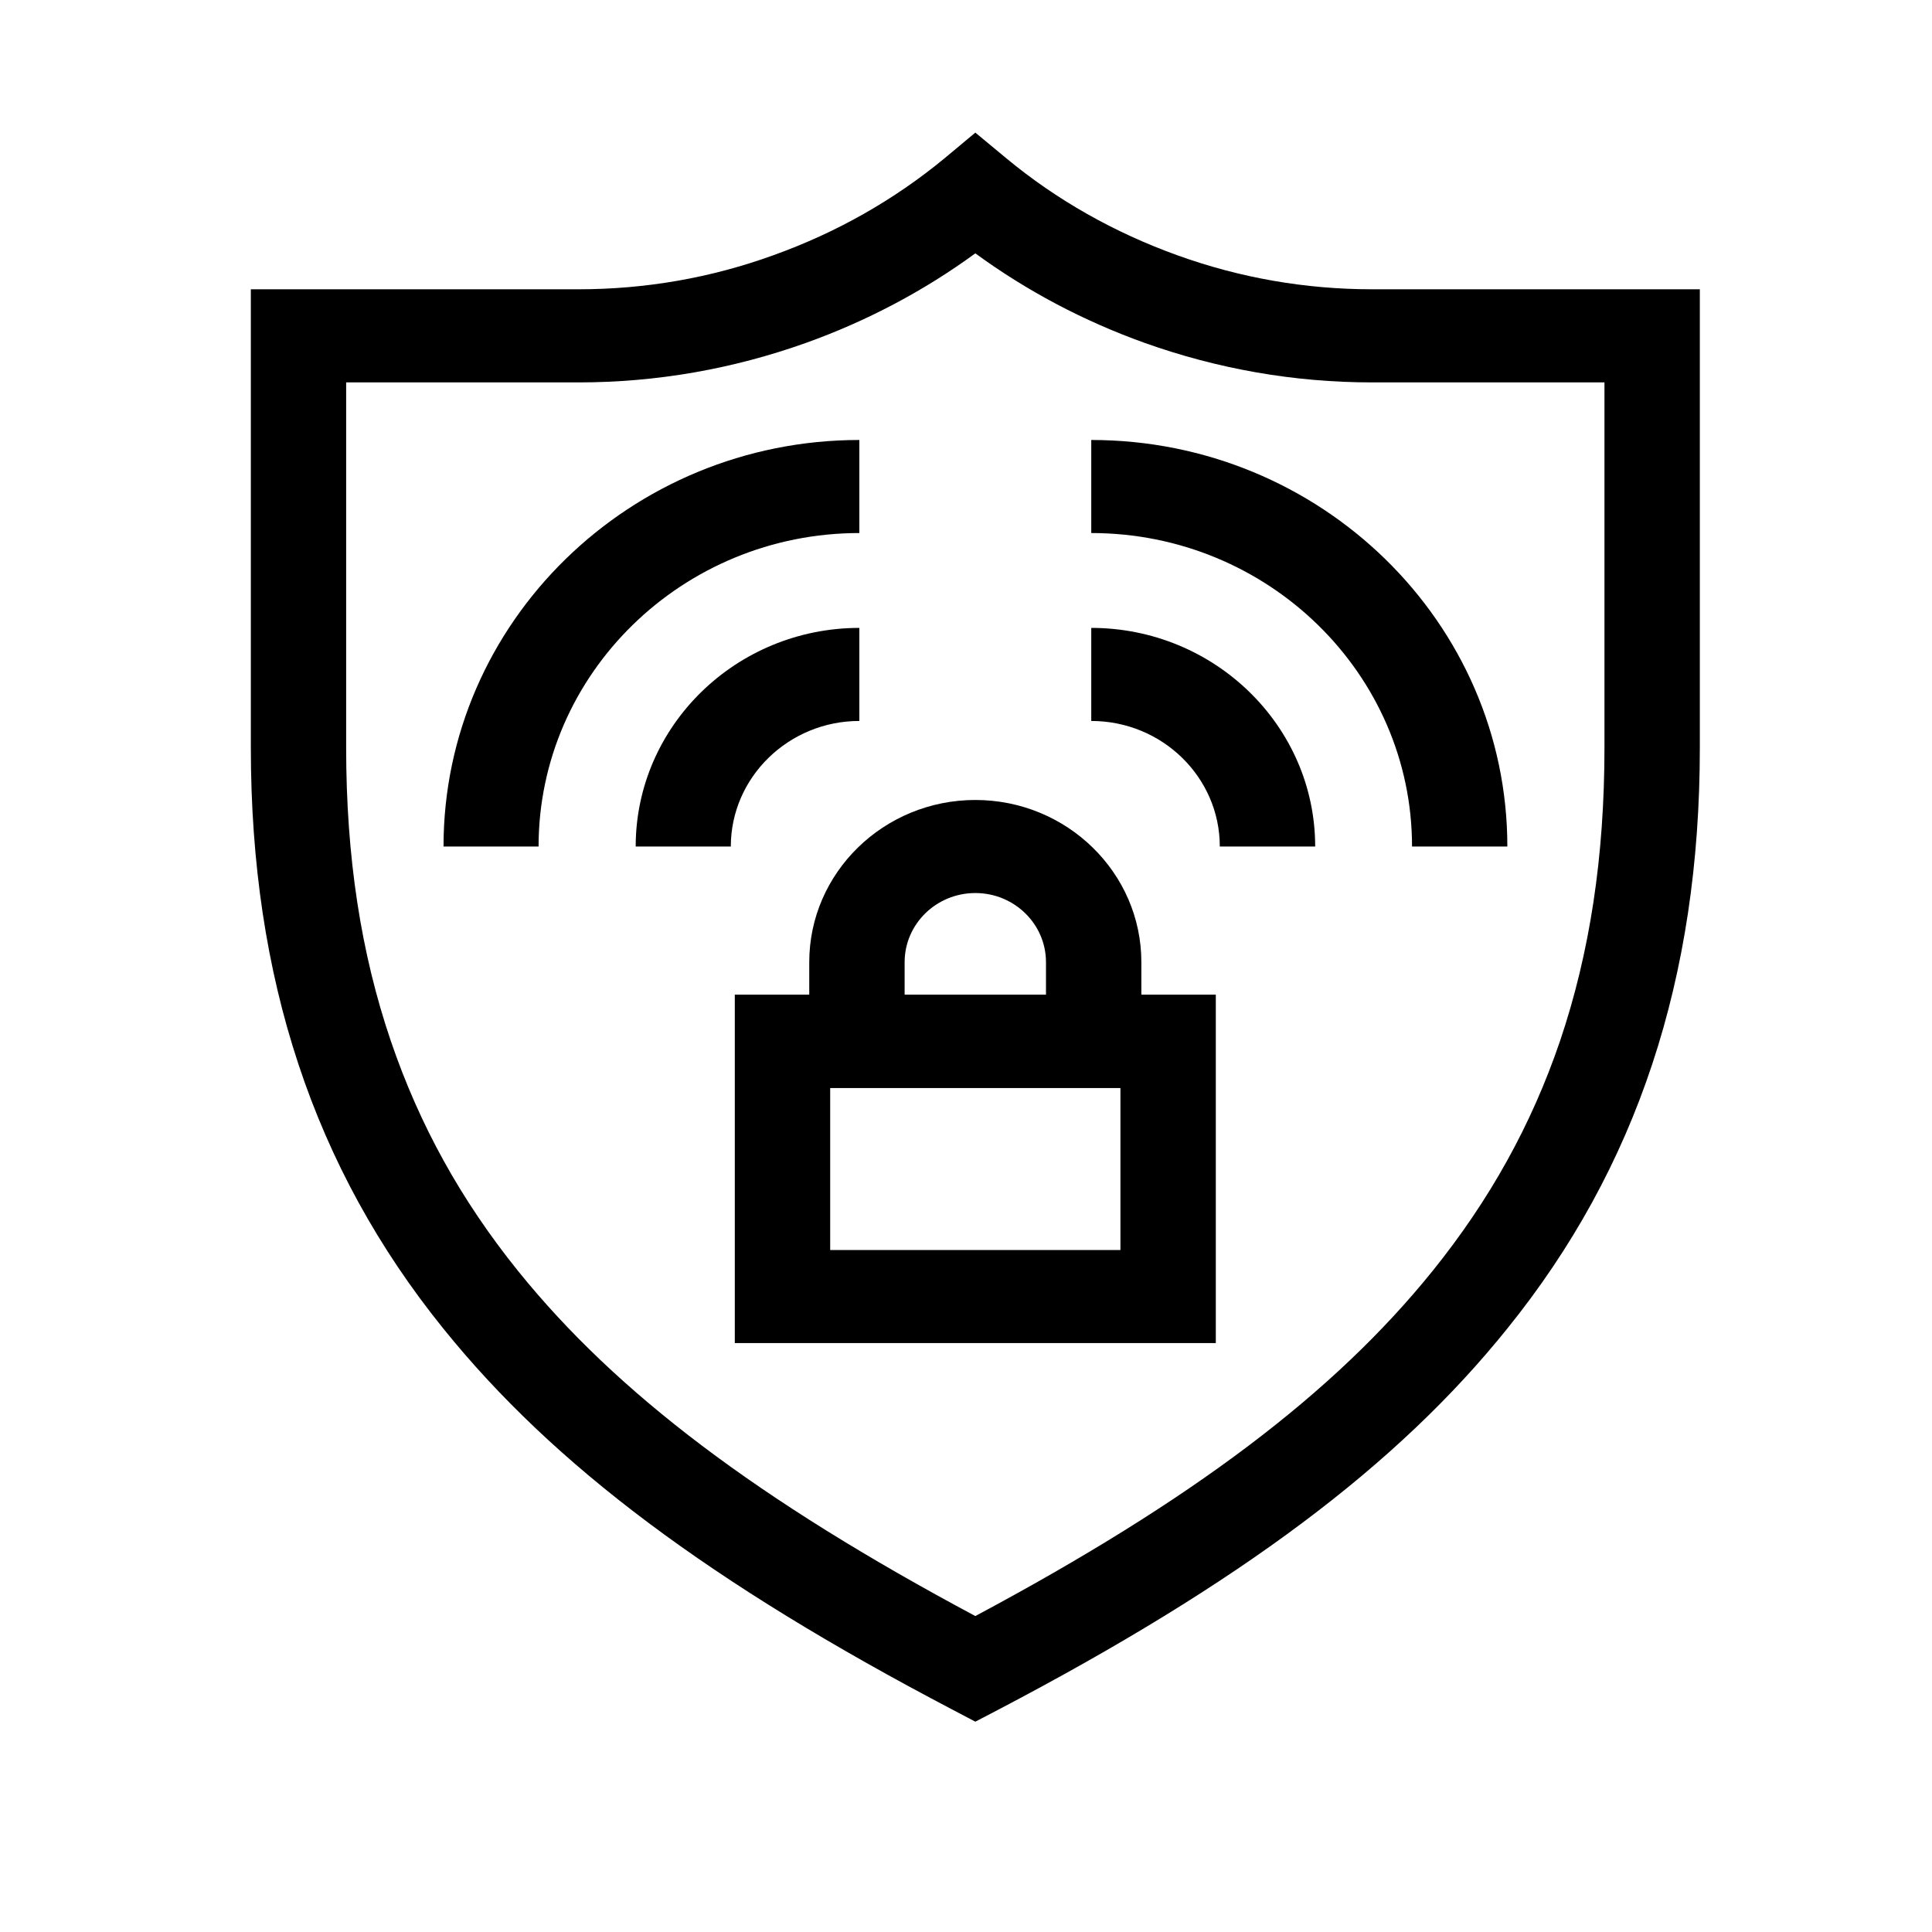
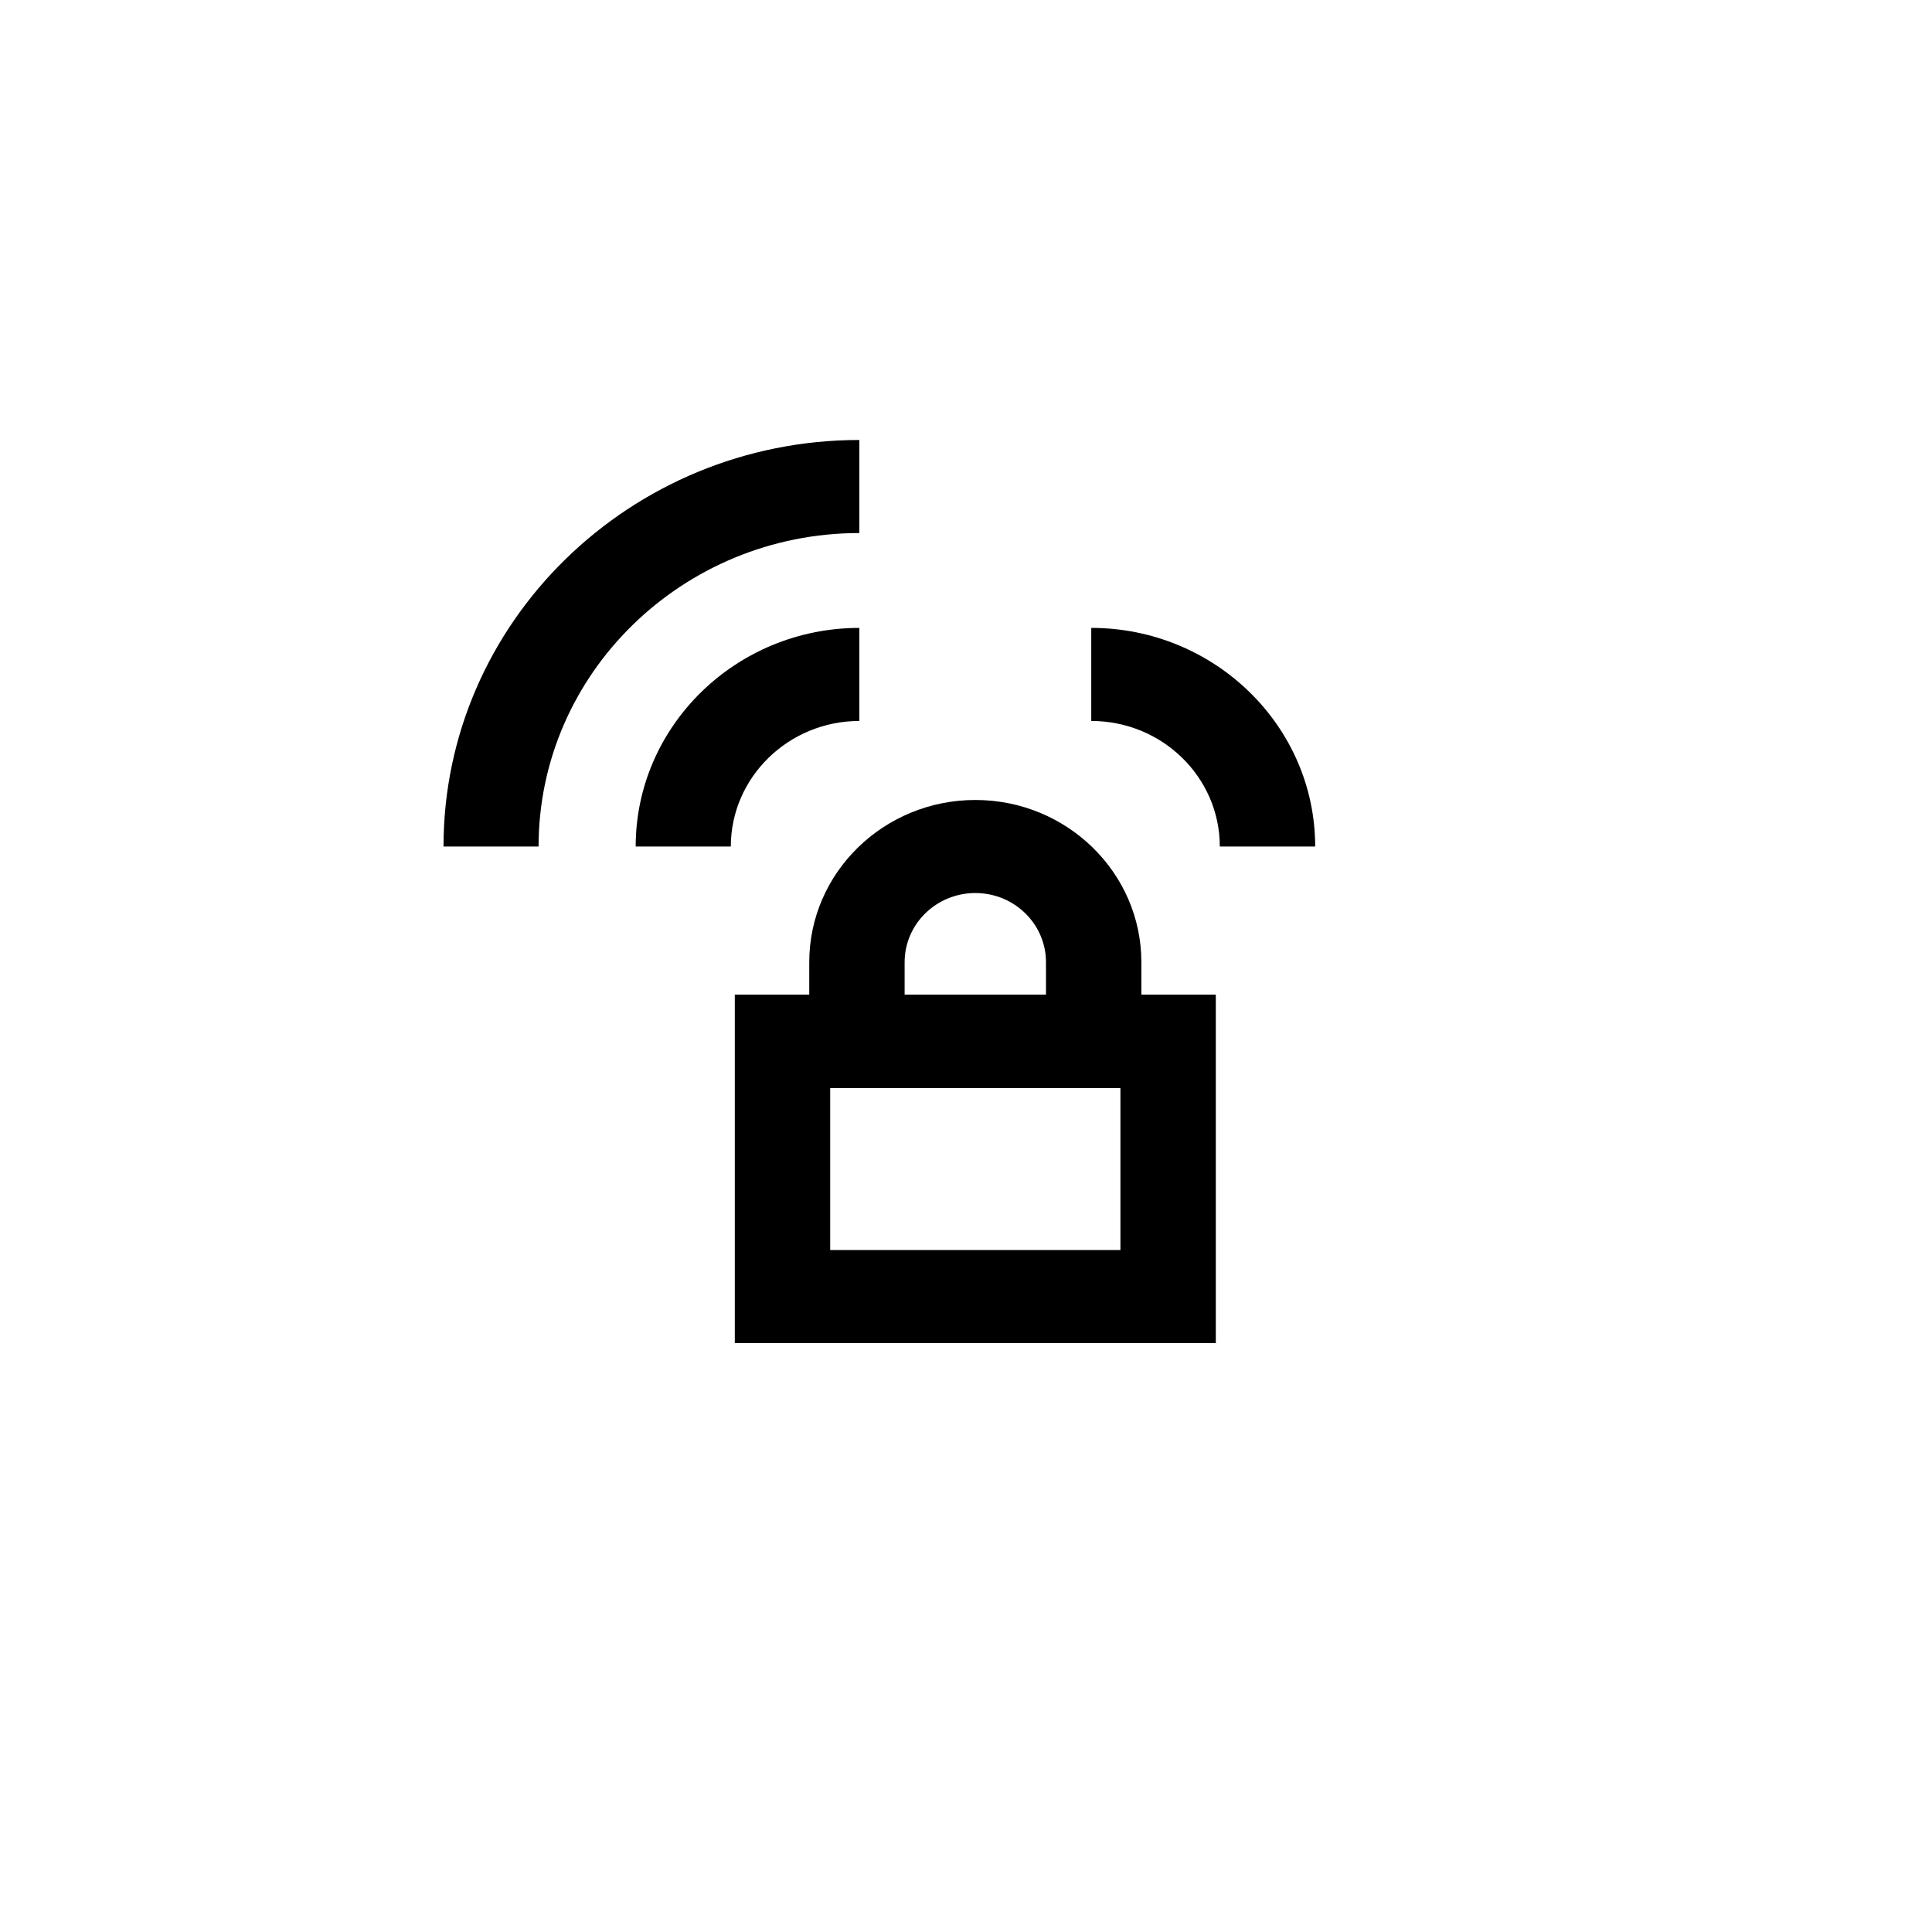
<svg xmlns="http://www.w3.org/2000/svg" width="40" zoomAndPan="magnify" viewBox="0 0 30 30" height="40" preserveAspectRatio="xMidYMid meet" version="1.0">
  <defs>
    <clipPath id="ccb0b26136">
-       <path d="M 3.898 2.059 L 26.398 2.059 L 26.398 26.738 L 3.898 26.738 Z M 3.898 2.059 " clip-rule="nonzero" />
-     </clipPath>
+       </clipPath>
  </defs>
  <g clip-path="url(#ccb0b26136)">
    <path fill="#000000" d="M 21.305 4.492 C 20.273 4.492 19.258 4.316 18.285 3.965 C 17.305 3.613 16.406 3.105 15.625 2.457 L 15.145 2.059 L 14.668 2.457 C 13.883 3.105 12.988 3.613 12.004 3.965 C 11.035 4.316 10.02 4.492 8.984 4.492 L 3.895 4.492 L 3.895 11.609 C 3.895 15.188 4.871 18.137 6.883 20.629 C 8.598 22.758 11.039 24.582 14.797 26.551 L 15.145 26.734 L 15.496 26.551 C 19.254 24.582 21.695 22.758 23.406 20.629 C 25.418 18.137 26.395 15.188 26.395 11.609 L 26.395 4.492 Z M 24.914 11.609 C 24.914 13.301 24.688 14.793 24.223 16.168 C 23.781 17.465 23.133 18.633 22.246 19.734 C 20.715 21.633 18.516 23.293 15.145 25.094 C 11.773 23.293 9.574 21.633 8.043 19.734 C 7.156 18.633 6.512 17.465 6.07 16.168 C 5.602 14.793 5.375 13.301 5.375 11.609 L 5.375 5.938 L 8.984 5.938 C 10.195 5.938 11.379 5.73 12.516 5.324 C 13.465 4.984 14.348 4.516 15.145 3.934 C 15.941 4.516 16.824 4.984 17.773 5.324 C 18.91 5.73 20.098 5.938 21.305 5.938 L 24.914 5.938 Z M 24.914 11.609 " fill-opacity="1" fill-rule="nonzero" />
  </g>
  <path fill="#000000" d="M 17.723 14.941 C 17.723 13.551 16.566 12.422 15.145 12.422 C 13.723 12.422 12.566 13.551 12.566 14.941 L 12.566 15.445 L 11.41 15.445 L 11.41 20.855 L 18.879 20.855 L 18.879 15.445 L 17.723 15.445 Z M 14.047 14.941 C 14.047 14.348 14.539 13.867 15.145 13.867 C 15.75 13.867 16.242 14.348 16.242 14.941 L 16.242 15.445 L 14.047 15.445 Z M 17.398 19.41 L 12.891 19.41 L 12.891 16.895 L 17.398 16.895 Z M 17.398 19.41 " fill-opacity="1" fill-rule="nonzero" />
  <path fill="#000000" d="M 16.945 9.75 L 16.945 11.195 C 18.047 11.195 18.941 12.07 18.941 13.145 L 20.422 13.145 C 20.422 11.273 18.859 9.75 16.945 9.75 Z M 16.945 9.75 " fill-opacity="1" fill-rule="nonzero" />
-   <path fill="#000000" d="M 16.945 8.277 C 19.691 8.277 21.926 10.461 21.926 13.145 L 23.406 13.145 C 23.406 9.664 20.508 6.832 16.945 6.832 Z M 16.945 8.277 " fill-opacity="1" fill-rule="nonzero" />
  <path fill="#000000" d="M 13.344 11.195 L 13.344 9.75 C 11.43 9.75 9.871 11.273 9.871 13.145 L 11.348 13.145 C 11.348 12.07 12.246 11.195 13.344 11.195 Z M 13.344 11.195 " fill-opacity="1" fill-rule="nonzero" />
  <path fill="#000000" d="M 13.344 6.832 C 9.785 6.832 6.887 9.664 6.887 13.145 L 8.363 13.145 C 8.363 10.461 10.598 8.277 13.344 8.277 Z M 13.344 6.832 " fill-opacity="1" fill-rule="nonzero" />
</svg>